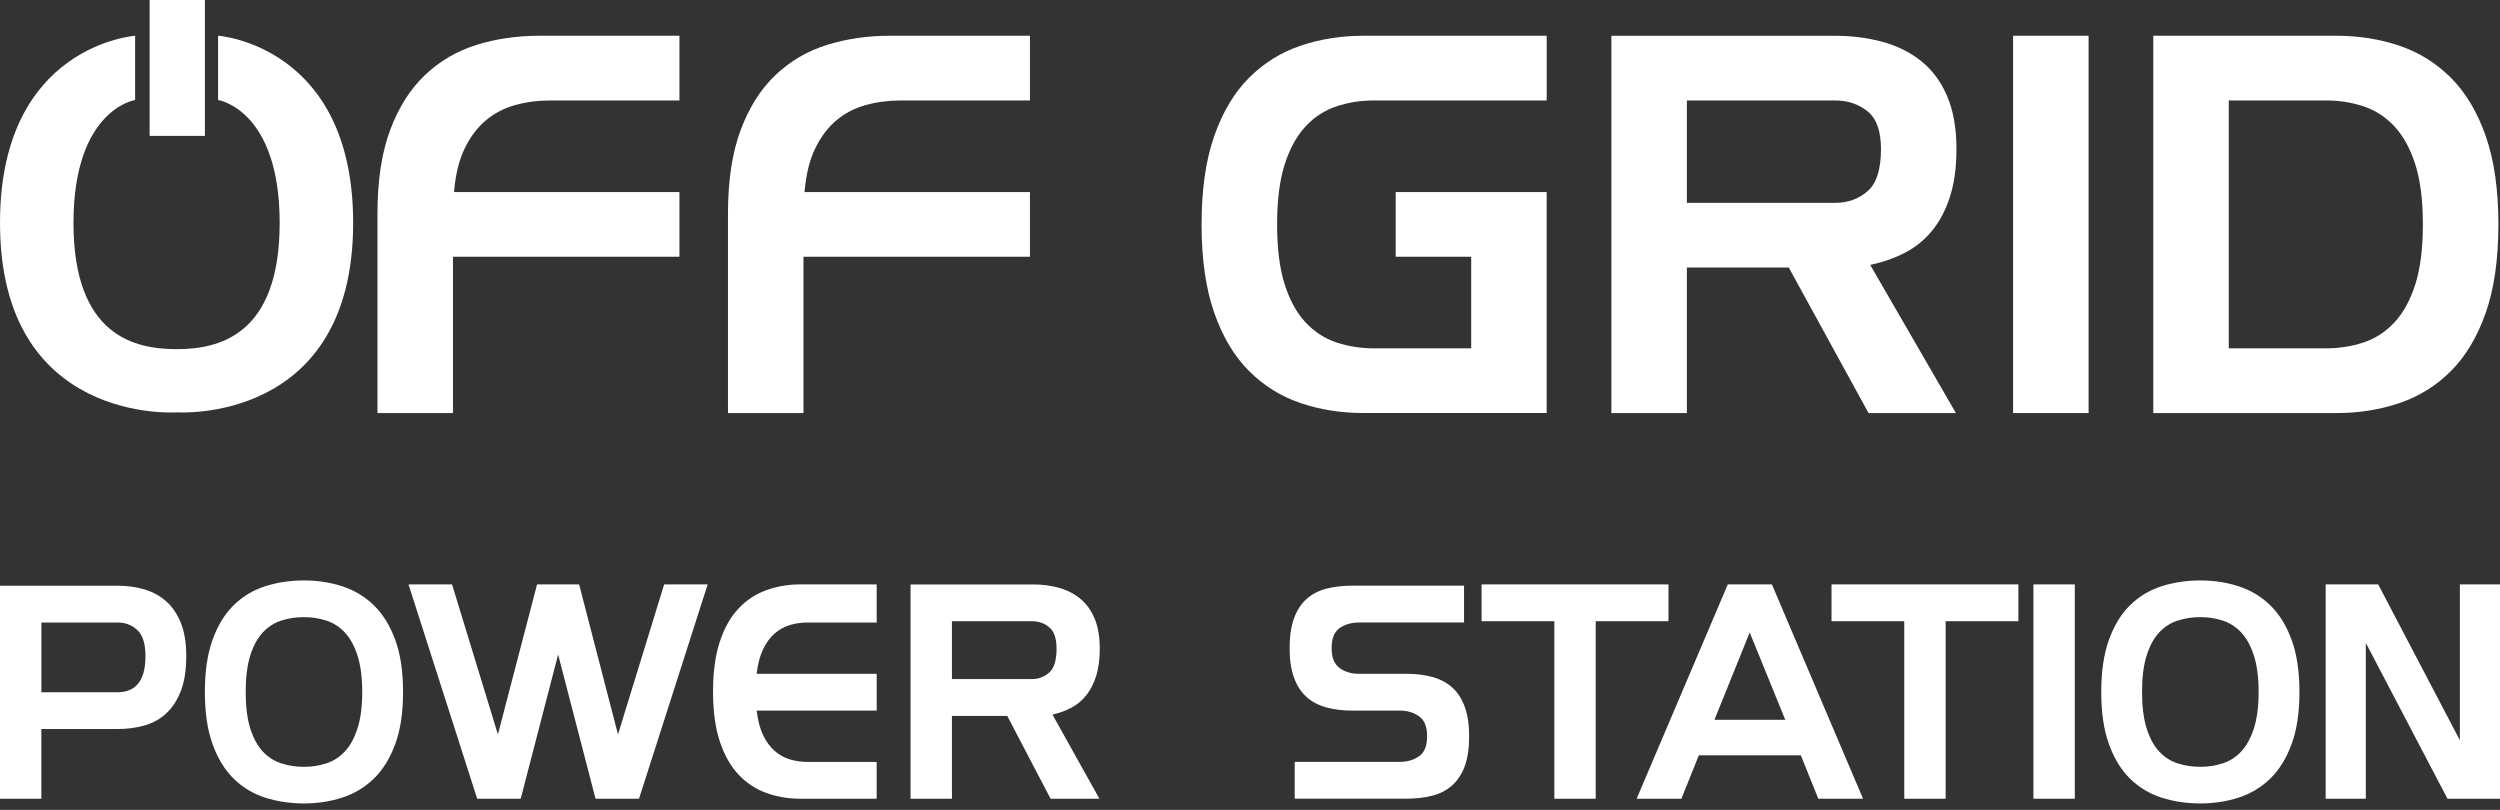
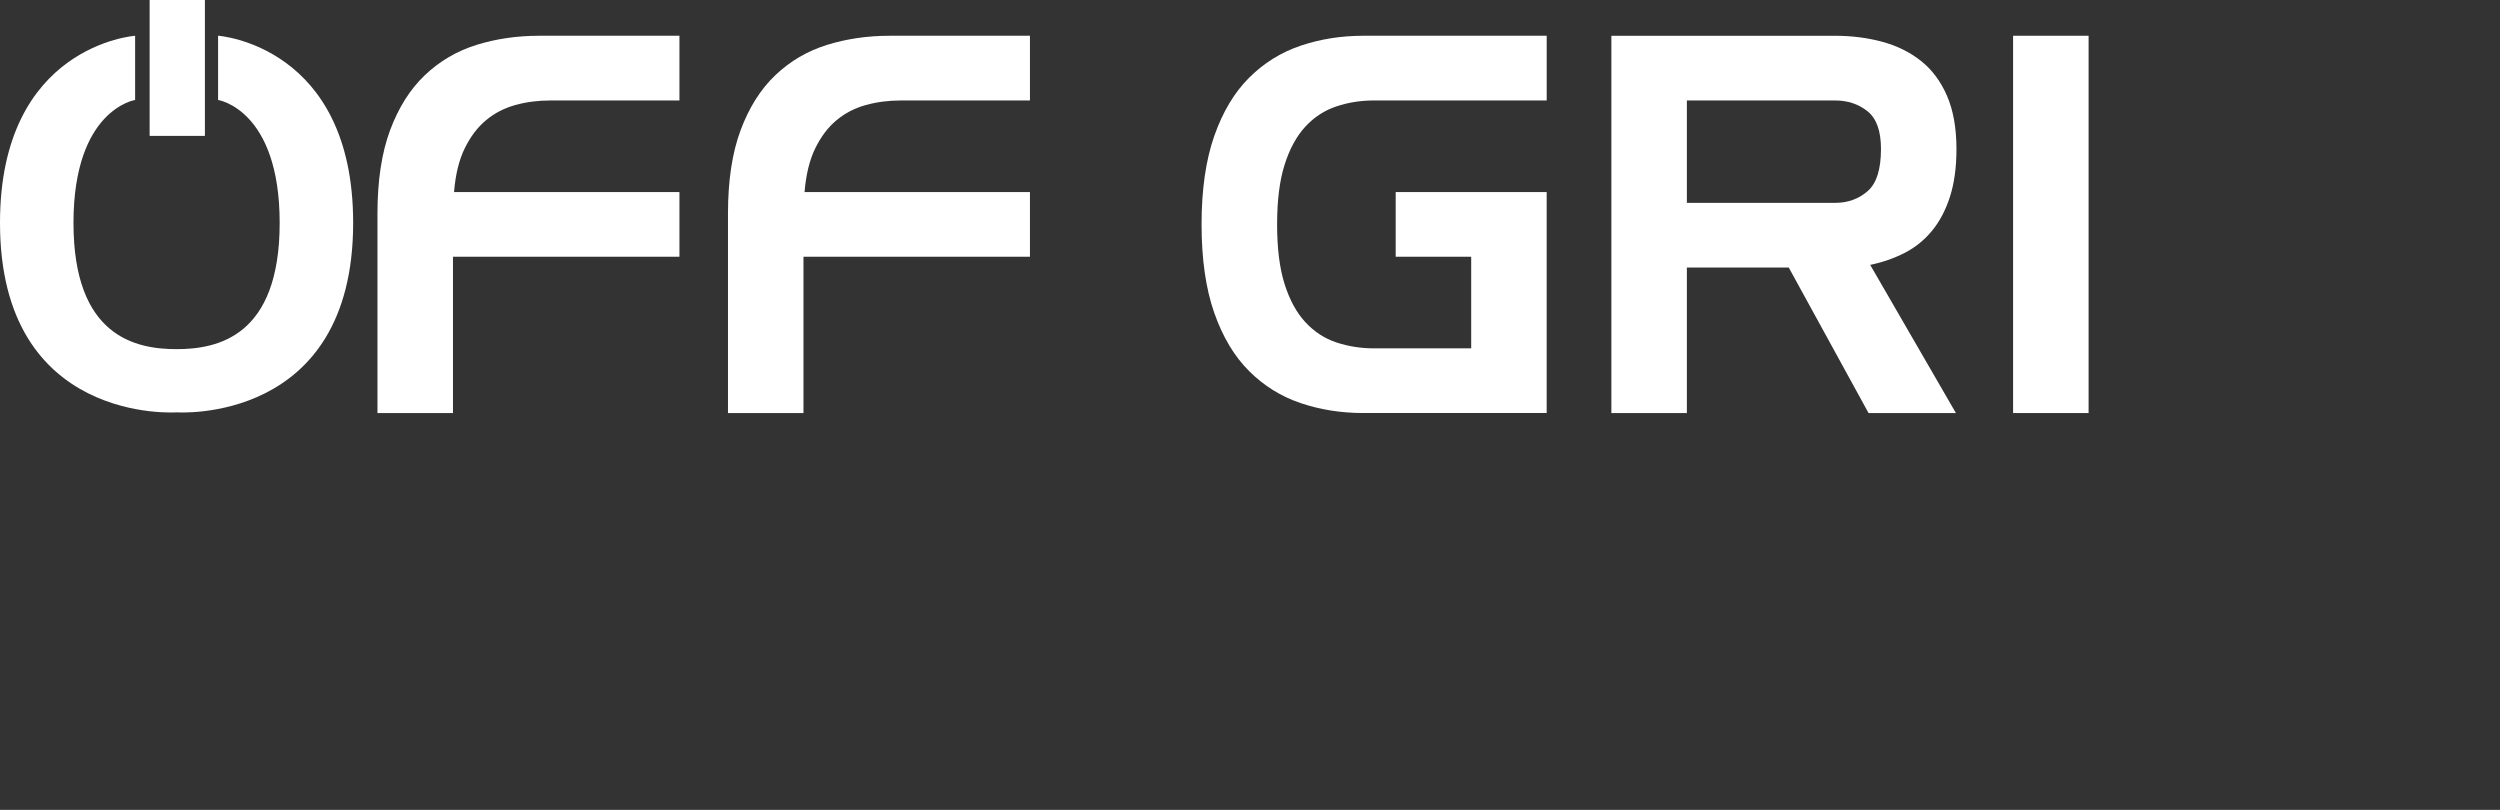
<svg xmlns="http://www.w3.org/2000/svg" width="213" height="69" viewBox="0 0 213 69" fill="none">
  <rect x="0" y="0" width="213" height="69" fill="#333333" stroke="none" />
  <path d="M70.451 3.829C68.781 4.351 67.32 5.207 66.065 6.401C64.808 7.594 63.822 9.157 63.103 11.084C62.382 13.013 62.024 15.386 62.024 18.201V35.192H68.456V21.875H87.752V16.365H68.547C68.671 14.866 68.976 13.618 69.466 12.623C69.955 11.629 70.559 10.832 71.28 10.236C71.999 9.638 72.826 9.21 73.761 8.951C74.696 8.69 75.684 8.561 76.725 8.561H87.752V3.047H75.807C73.907 3.047 72.124 3.307 70.456 3.827L70.451 3.829Z" fill="white" />
  <path d="M40.59 3.829C38.919 4.351 37.458 5.207 36.203 6.401C34.946 7.594 33.96 9.157 33.239 11.084C32.521 13.013 32.16 15.386 32.16 18.201V35.192H38.593V21.875H57.888V16.365H38.684C38.807 14.866 39.112 13.618 39.602 12.623C40.092 11.629 40.696 10.832 41.417 10.236C42.135 9.638 42.962 9.21 43.897 8.951C44.83 8.69 45.818 8.561 46.861 8.561H57.888V3.047H45.943C44.043 3.047 42.26 3.307 40.592 3.827L40.59 3.829Z" fill="white" />
  <path d="M110.804 3.897C109.133 4.463 107.673 5.375 106.417 6.63C105.16 7.885 104.174 9.538 103.454 11.589C102.735 13.641 102.374 16.151 102.374 19.119C102.374 22.087 102.735 24.6 103.454 26.65C104.172 28.702 105.16 30.354 106.417 31.609C107.673 32.864 109.135 33.776 110.804 34.34C112.473 34.906 114.258 35.19 116.155 35.19H131.776V16.363H118.913V21.873H125.346V29.68H117.077C115.943 29.68 114.873 29.512 113.861 29.175C112.85 28.838 111.97 28.263 111.22 27.453C110.469 26.644 109.88 25.564 109.451 24.216C109.023 22.87 108.809 21.169 108.809 19.119C108.809 17.069 109.023 15.369 109.451 14.023C109.88 12.676 110.469 11.597 111.22 10.785C111.97 9.973 112.85 9.401 113.861 9.064C114.873 8.726 115.943 8.559 117.077 8.559H131.778V3.047H116.157C114.258 3.047 112.475 3.331 110.806 3.897H110.804Z" fill="white" />
-   <path d="M211.784 11.589C211.063 9.538 210.075 7.885 208.82 6.63C207.562 5.375 206.102 4.463 204.433 3.897C202.762 3.331 200.979 3.047 199.082 3.047H183.461V35.192H199.082C200.982 35.192 202.765 34.91 204.433 34.342C206.102 33.776 207.564 32.866 208.82 31.611C210.075 30.356 211.063 28.702 211.784 26.652C212.502 24.602 212.863 22.092 212.863 19.121C212.863 16.151 212.502 13.643 211.784 11.591V11.589ZM205.788 24.216C205.36 25.564 204.768 26.644 204.02 27.453C203.269 28.265 202.389 28.84 201.378 29.175C200.367 29.512 199.294 29.68 198.162 29.68H189.891V8.557H198.162C199.294 8.557 200.367 8.726 201.378 9.061C202.389 9.399 203.269 9.973 204.02 10.783C204.77 11.595 205.36 12.674 205.788 14.02C206.216 15.367 206.43 17.067 206.43 19.117C206.43 21.167 206.216 22.868 205.788 24.214V24.216Z" fill="white" />
  <path d="M164.6 19.671C165.257 18.876 165.77 17.903 166.139 16.756C166.506 15.607 166.69 14.252 166.69 12.692C166.69 10.917 166.421 9.408 165.887 8.169C165.351 6.929 164.608 5.935 163.659 5.184C162.709 4.434 161.606 3.891 160.351 3.554C159.094 3.217 157.763 3.049 156.355 3.049H137.289V35.195H143.721V22.796H152.403L159.202 35.195H166.646L159.34 22.567C160.381 22.353 161.354 22.016 162.257 21.556C163.16 21.096 163.941 20.47 164.6 19.673V19.671ZM159.111 16.296C158.346 16.955 157.426 17.284 156.355 17.284H143.721V8.56H156.355C157.426 8.56 158.346 8.867 159.111 9.478C159.876 10.09 160.26 11.161 160.26 12.692C160.26 14.437 159.876 15.639 159.111 16.296Z" fill="white" />
  <path d="M177.948 3.047H171.516V35.192H177.948V3.047Z" fill="white" />
  <path d="M18.581 3.046V8.518C18.581 8.518 23.828 9.316 23.828 18.992C23.828 28.668 18.551 29.747 15.044 29.747C11.538 29.747 6.261 28.668 6.261 18.992C6.261 9.316 11.512 8.518 11.512 8.518V3.048C11.512 3.048 0 3.843 0 18.99C0 36.203 15.044 35.132 15.044 35.132C15.044 35.132 30.089 36.203 30.089 18.99C30.089 3.843 18.581 3.044 18.581 3.044V3.046Z" fill="white" />
  <path d="M17.457 0H12.748V11.578H17.457V0Z" fill="white" />
-   <path d="M208.526 68.052L201.567 54.774V68.052H198.148V49.791H202.622L209.581 63.069V49.791H213V68.052H208.526ZM192.038 55.871C191.772 55.048 191.416 54.392 190.969 53.906C190.523 53.42 189.996 53.079 189.393 52.879C188.788 52.678 188.147 52.58 187.469 52.58C186.792 52.58 186.125 52.678 185.52 52.879C184.915 53.079 184.39 53.42 183.943 53.906C183.497 54.392 183.143 55.046 182.888 55.871C182.631 56.697 182.502 57.724 182.502 58.956C182.502 60.188 182.631 61.216 182.888 62.041C183.146 62.867 183.497 63.521 183.943 64.007C184.39 64.492 184.915 64.836 185.52 65.034C186.125 65.234 186.774 65.333 187.469 65.333C188.164 65.333 188.79 65.234 189.393 65.034C189.998 64.834 190.523 64.492 190.969 64.007C191.416 63.521 191.772 62.867 192.038 62.041C192.301 61.218 192.434 60.188 192.434 58.956C192.434 57.724 192.301 56.697 192.038 55.871ZM195.242 63.404C194.796 64.618 194.187 65.599 193.417 66.345C192.647 67.091 191.748 67.629 190.723 67.959C189.696 68.288 188.612 68.454 187.469 68.454C186.326 68.454 185.192 68.29 184.166 67.959C183.139 67.631 182.245 67.091 181.483 66.345C180.722 65.599 180.122 64.618 179.684 63.404C179.244 62.19 179.026 60.706 179.026 58.954C179.026 57.203 179.244 55.718 179.684 54.504C180.122 53.29 180.722 52.31 181.483 51.563C182.245 50.817 183.139 50.279 184.166 49.949C185.194 49.62 186.294 49.454 187.469 49.454C188.645 49.454 189.696 49.618 190.723 49.949C191.75 50.279 192.647 50.817 193.417 51.563C194.187 52.31 194.796 53.29 195.242 54.504C195.688 55.718 195.913 57.203 195.913 58.954C195.913 60.706 195.69 62.19 195.242 63.404ZM173.248 68.052V49.791H176.774V68.052H173.248ZM165.769 52.928V68.052H162.243V52.928H156.045V49.791H171.967V52.928H165.769ZM149.075 53.886L146.07 61.328H152.105L149.075 53.886ZM154.919 68.052L153.433 64.355H144.74L143.254 68.052H139.441L147.207 49.791H150.966L158.732 68.052H154.919ZM135.955 52.928V68.052H132.43V52.928H126.231V49.791H142.154V52.928H135.955ZM114.139 56.921C114.596 57.248 115.145 57.409 115.782 57.409H119.844C120.653 57.409 121.389 57.499 122.049 57.681C122.71 57.864 123.272 58.163 123.733 58.576C124.194 58.992 124.55 59.541 124.799 60.224C125.047 60.908 125.17 61.742 125.17 62.729C125.17 63.717 125.045 64.598 124.799 65.272C124.552 65.947 124.196 66.493 123.733 66.907C123.27 67.323 122.708 67.618 122.049 67.788C121.389 67.962 120.653 68.047 119.844 68.047H110.309V64.91H119.261C119.898 64.91 120.447 64.753 120.904 64.434C121.361 64.117 121.59 63.548 121.59 62.725C121.59 61.902 121.361 61.355 120.904 61.029C120.447 60.703 119.898 60.542 119.261 60.542H115.199C114.39 60.542 113.655 60.452 112.994 60.27C112.334 60.087 111.772 59.788 111.311 59.375C110.847 58.959 110.493 58.41 110.245 57.726C109.998 57.043 109.874 56.209 109.874 55.222C109.874 54.234 109.998 53.376 110.245 52.69C110.493 52.006 110.847 51.458 111.311 51.042C111.772 50.626 112.334 50.333 112.994 50.158C113.655 49.985 114.39 49.899 115.199 49.899H124.736V53.036H115.784C115.147 53.036 114.598 53.196 114.142 53.51C113.683 53.828 113.455 54.396 113.455 55.219C113.455 56.042 113.685 56.591 114.142 56.915L114.139 56.921ZM89.398 53.447C88.986 53.101 88.491 52.928 87.912 52.928H81.105V57.857H87.912C88.489 57.857 88.984 57.67 89.398 57.299C89.81 56.928 90.018 56.249 90.018 55.262C90.018 54.396 89.812 53.791 89.398 53.445V53.447ZM93.396 57.578C93.194 58.23 92.913 58.783 92.553 59.235C92.193 59.687 91.764 60.045 91.268 60.306C90.773 60.566 90.239 60.757 89.668 60.879L93.672 68.054H89.51L85.819 60.996H81.105V68.054H77.579V49.794H88.032C88.804 49.794 89.533 49.89 90.224 50.081C90.912 50.273 91.517 50.581 92.038 51.008C92.559 51.435 92.967 51.999 93.261 52.703C93.555 53.407 93.7 54.264 93.7 55.273C93.7 56.159 93.6 56.93 93.398 57.583L93.396 57.578ZM65.999 63.977C66.383 64.312 66.812 64.551 67.286 64.697C67.76 64.843 68.266 64.915 68.807 64.915H74.692V68.052H68.219C67.19 68.052 66.222 67.892 65.319 67.568C64.414 67.247 63.623 66.73 62.943 66.017C62.263 65.304 61.727 64.364 61.337 63.199C60.946 62.035 60.751 60.609 60.751 58.92C60.751 57.232 60.946 55.808 61.337 54.641C61.727 53.477 62.261 52.537 62.943 51.824C63.623 51.111 64.416 50.594 65.319 50.273C66.224 49.951 67.19 49.789 68.219 49.789H74.692V53.038H68.805C68.264 53.038 67.758 53.11 67.284 53.256C66.81 53.403 66.381 53.641 65.997 53.976C65.613 54.311 65.285 54.756 65.017 55.312C64.747 55.869 64.562 56.566 64.466 57.407H74.694V60.544H64.468C64.567 61.383 64.751 62.082 65.019 62.639C65.289 63.197 65.615 63.642 65.999 63.975V63.977ZM54.448 68.052H50.74L47.553 55.766L44.365 68.052H40.657L34.806 49.791H38.515L42.422 62.574L45.757 49.791H49.341L52.653 62.574L56.586 49.791H60.294L54.444 68.052H54.448ZM30.466 55.871C30.2 55.048 29.846 54.392 29.398 53.906C28.951 53.42 28.424 53.079 27.821 52.879C27.216 52.678 26.575 52.58 25.897 52.58C25.22 52.58 24.553 52.678 23.948 52.879C23.343 53.079 22.818 53.42 22.372 53.906C21.925 54.392 21.572 55.046 21.316 55.871C21.059 56.697 20.932 57.724 20.932 58.956C20.932 60.188 21.061 61.216 21.316 62.041C21.574 62.867 21.925 63.521 22.372 64.007C22.818 64.492 23.345 64.836 23.948 65.034C24.553 65.234 25.203 65.333 25.897 65.333C26.592 65.333 27.218 65.234 27.821 65.034C28.426 64.834 28.951 64.492 29.398 64.007C29.844 63.521 30.2 62.867 30.466 62.041C30.729 61.218 30.862 60.188 30.862 58.956C30.862 57.724 30.729 56.697 30.466 55.871ZM33.67 63.404C33.224 64.618 32.615 65.599 31.845 66.345C31.075 67.091 30.176 67.629 29.151 67.959C28.124 68.288 27.041 68.454 25.897 68.454C24.754 68.454 23.62 68.29 22.595 67.959C21.567 67.631 20.673 67.091 19.912 66.345C19.15 65.599 18.55 64.618 18.112 63.404C17.672 62.19 17.454 60.706 17.454 58.954C17.454 57.203 17.672 55.718 18.112 54.504C18.55 53.29 19.15 52.31 19.912 51.563C20.673 50.817 21.567 50.279 22.595 49.949C23.622 49.62 24.722 49.454 25.897 49.454C27.073 49.454 28.124 49.618 29.151 49.949C30.178 50.279 31.075 50.817 31.845 51.563C32.615 52.31 33.224 53.29 33.67 54.504C34.116 55.718 34.341 57.203 34.341 58.954C34.341 60.706 34.118 62.19 33.67 63.404ZM11.704 53.686C11.245 53.256 10.694 53.041 10.054 53.041H3.526V58.979H10.054C10.365 58.979 10.666 58.927 10.953 58.824C11.24 58.72 11.491 58.552 11.704 58.32C11.918 58.088 12.085 57.774 12.21 57.378C12.332 56.982 12.394 56.483 12.394 55.88C12.394 54.848 12.165 54.117 11.704 53.686ZM15.408 58.866C15.101 59.662 14.685 60.303 14.155 60.789C13.625 61.275 13.005 61.616 12.296 61.814C11.584 62.014 10.833 62.113 10.039 62.113H3.524V68.052H0V49.904H10.041C10.835 49.904 11.586 50.007 12.298 50.216C13.008 50.423 13.627 50.763 14.157 51.23C14.687 51.698 15.103 52.314 15.41 53.074C15.716 53.837 15.869 54.772 15.869 55.88C15.869 57.074 15.716 58.073 15.41 58.869L15.408 58.866Z" fill="white" />
</svg>